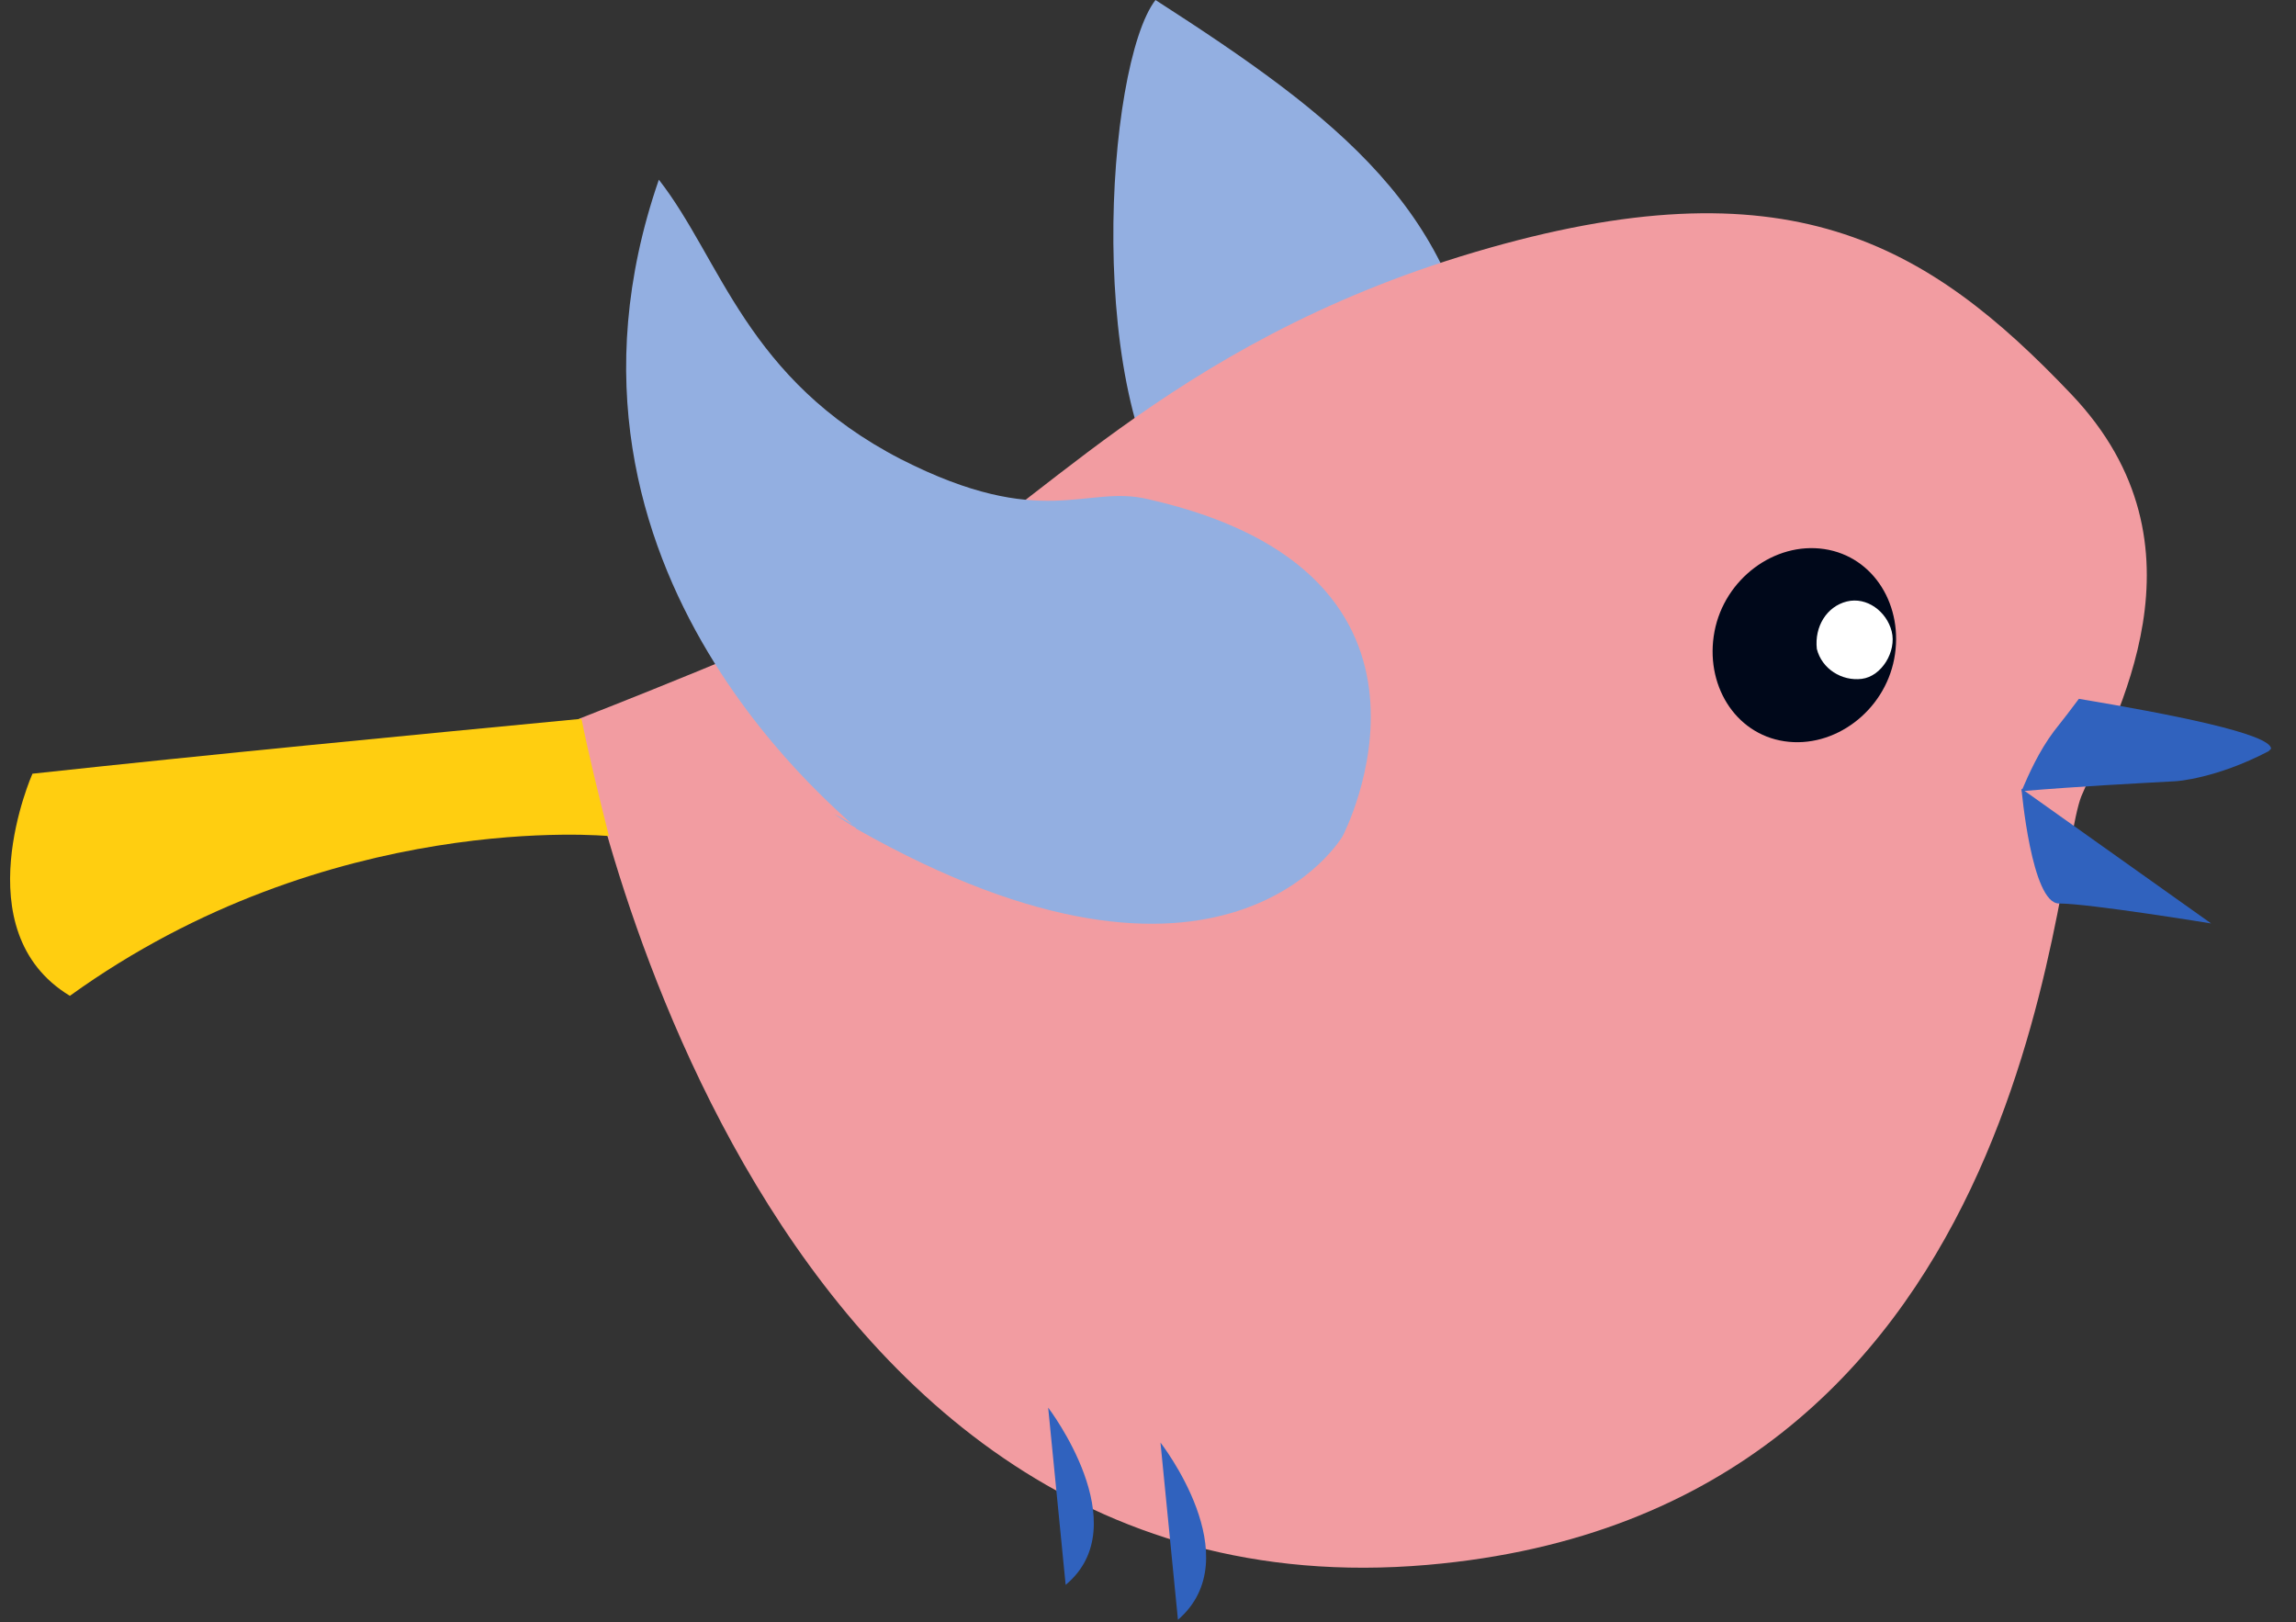
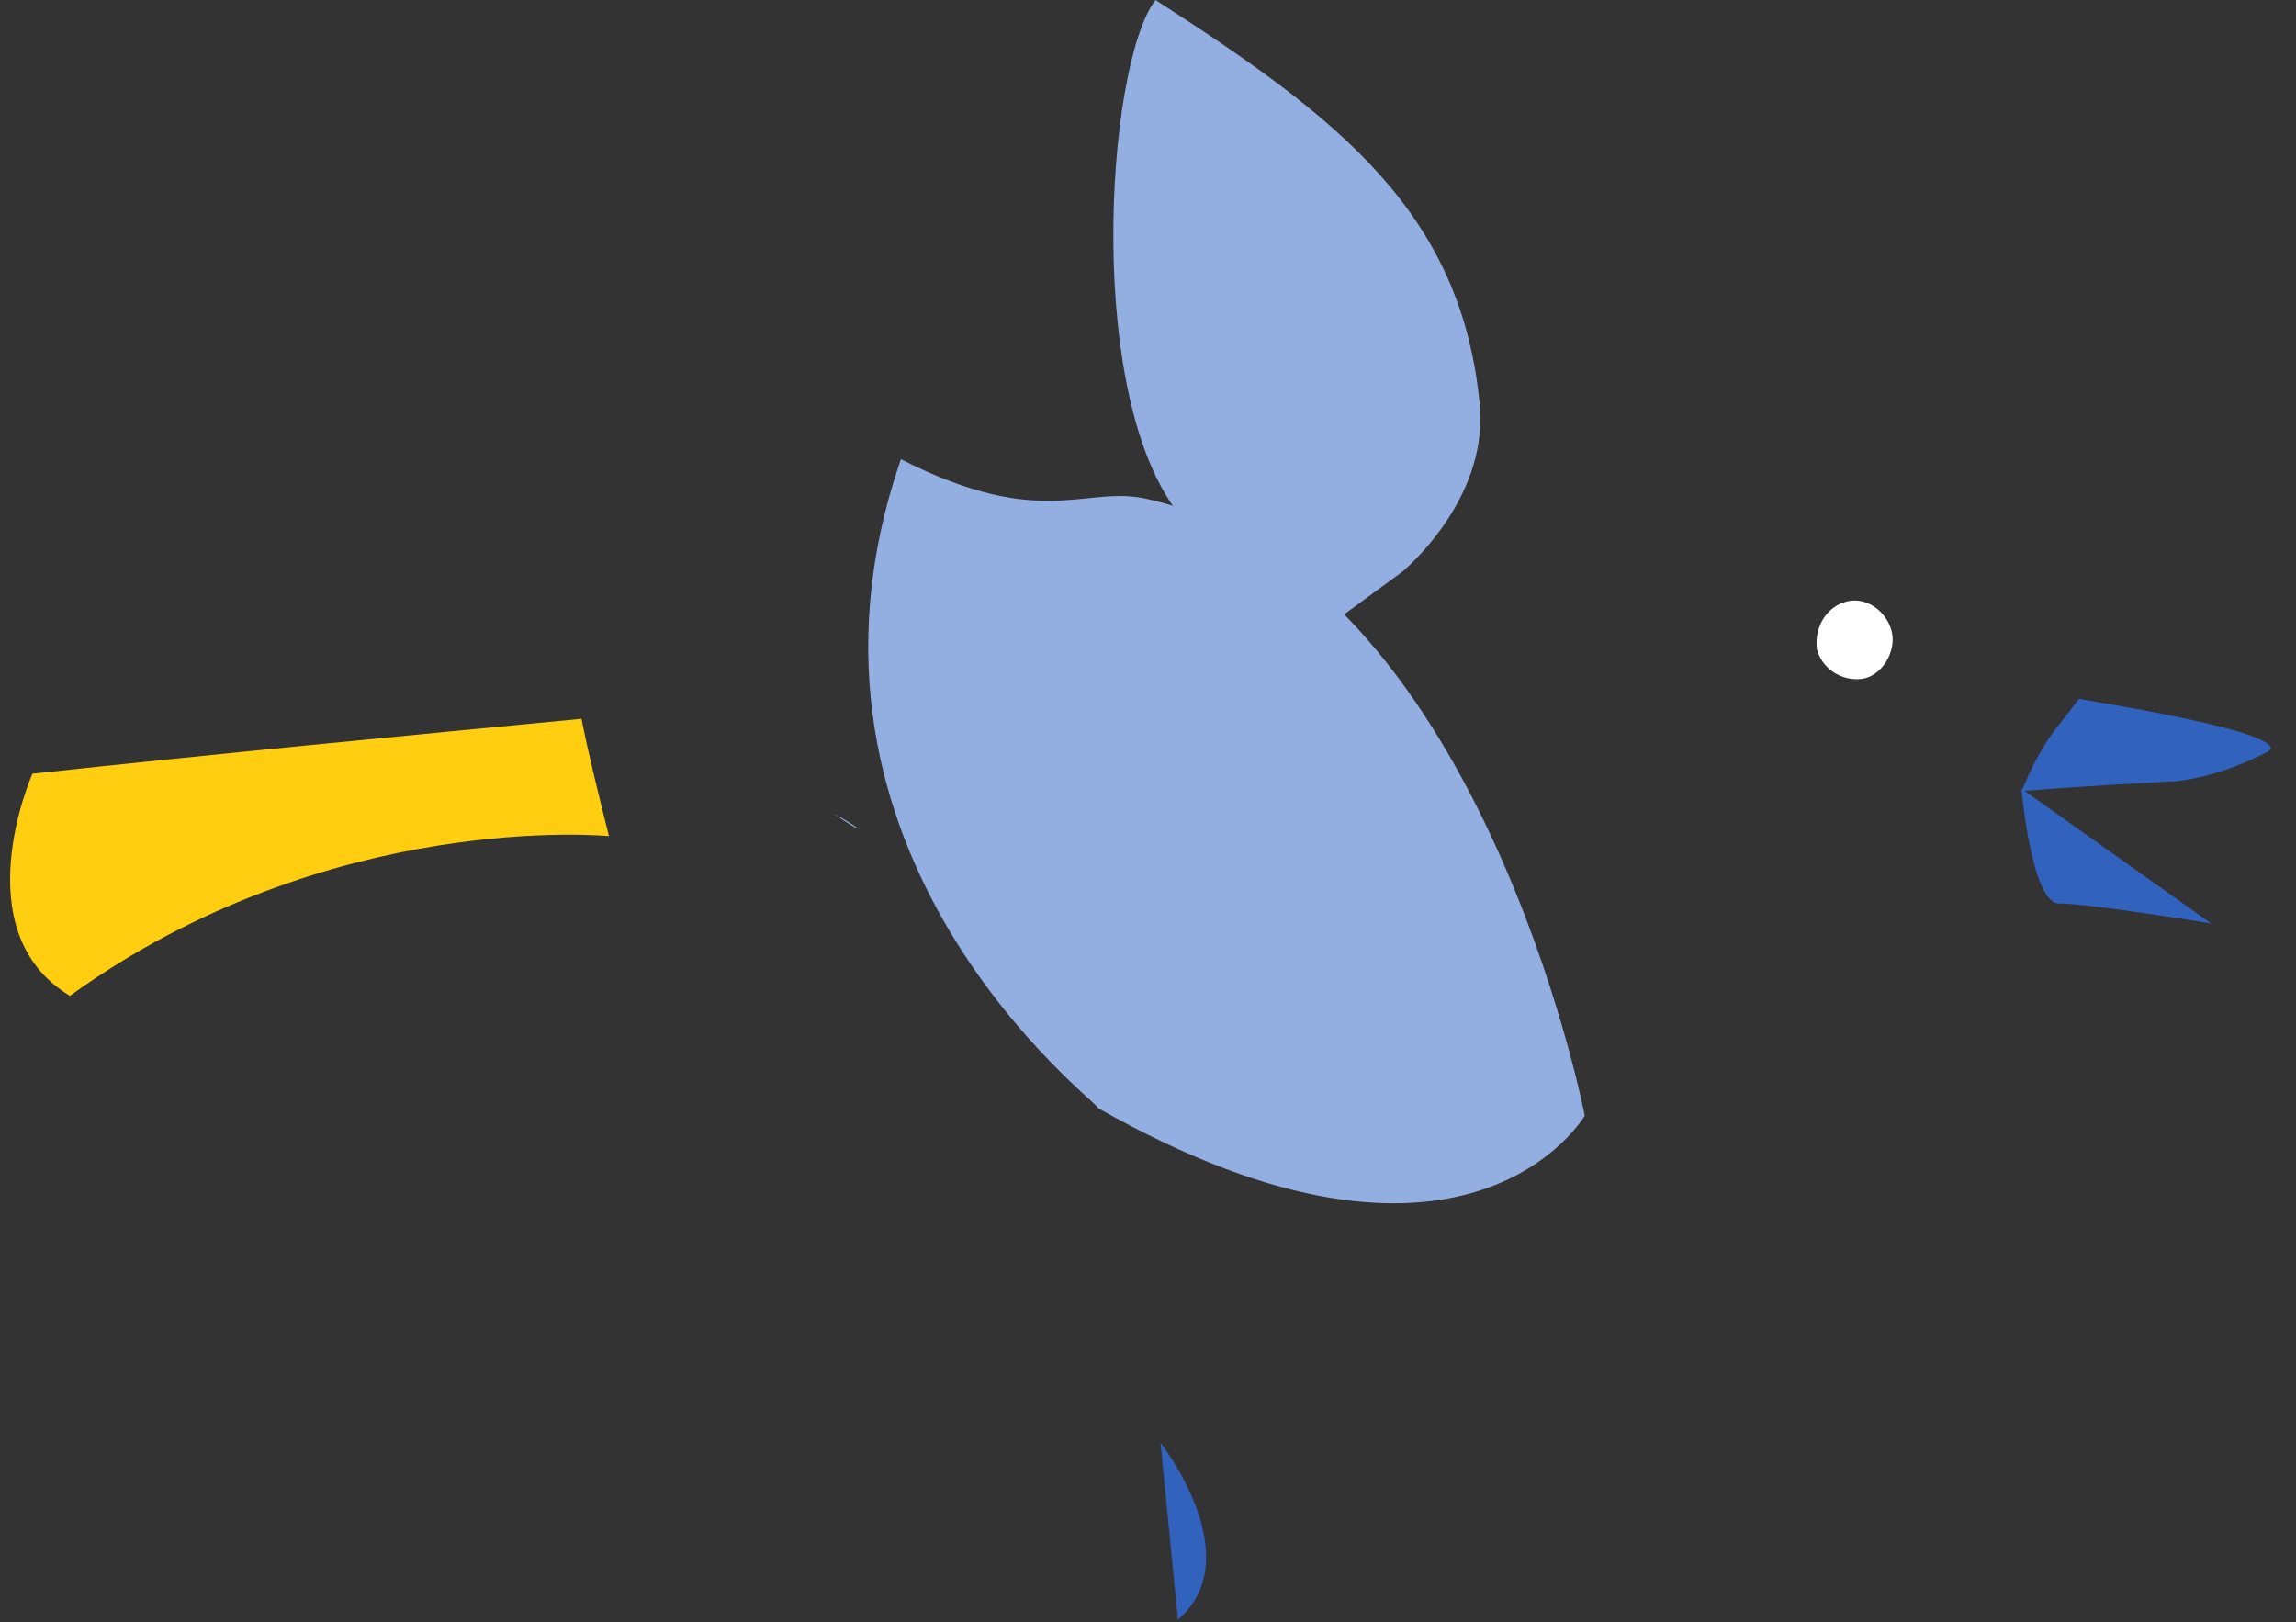
<svg xmlns="http://www.w3.org/2000/svg" version="1.1" x="0px" y="0px" viewBox="0 0 92 65" style="enable-background:new 0 0 92 65;" xml:space="preserve">
  <rect x="0" y="0" width="92" height="65" fill="#333333" stroke="none" />
  <style type="text/css">
	.st0{enable-background:new    ;}
	.st1{fill:#93AFE1;}
	.st2{fill:#F29CA1;}
	.st3{fill:#FFCE10;}
	.st4{fill:#3062BE;}
	.st5{fill:#00081A;}
	.st6{fill:#FFFFFF;}
</style>
  <g id="Shape_116_1_" class="st0">
    <g id="Shape_116">
      <g>
        <path class="st1" d="M59.3,16.3C58.6,8.5,53.6,4.7,46.3,0c-2,2.6-2.9,16.4,1.2,20.9c0.8,4.2,0,2.4-2.6,4c0.1,4.3,3.8,3.5,3.8,3.5     l7.5-5.5C56.2,22.9,59.6,20.1,59.3,16.3z" />
      </g>
    </g>
  </g>
  <g id="Shape_108_1_" class="st0">
    <g id="Shape_108">
      <g>
-         <path class="st2" d="M83,15.8c-5.8-6.1-11.4-9.4-23.9-5.7S41.2,20.9,36.4,23.2c-4.7,2.3-13.2,5.6-13.2,5.6s6.3,36.3,34,33.9     c24.3-2.1,25-27.8,26.2-30.8C84.7,28.8,88.8,21.9,83,15.8z" />
-       </g>
+         </g>
    </g>
  </g>
  <g id="Shape_109_1_" class="st0">
    <g id="Shape_109">
      <g>
        <path class="st3" d="M23.3,28.8c-7.3,0.7-14.6,1.4-22,2.2c0,0-2.8,6.3,1.5,8.9c10.4-7.5,21.6-6.4,21.6-6.4     C24,31.9,23.6,30.3,23.3,28.8z" />
      </g>
    </g>
  </g>
  <g id="Shape_115_1_" class="st0">
    <g id="Shape_115">
      <g>
        <path class="st4" d="M46.5,57.8l0.7,7.1C50.1,62.4,46.5,57.8,46.5,57.8z" />
      </g>
    </g>
  </g>
  <g id="Shape_115_copy_1_" class="st0">
    <g id="Shape_115_copy">
      <g>
-         <path class="st4" d="M42,56.4l0.7,7.1C45.6,61.1,42,56.4,42,56.4z" />
-       </g>
+         </g>
    </g>
  </g>
  <g id="Shape_117_1_" class="st0">
    <g id="Shape_117">
      <g>
-         <path class="st1" d="M34.4,33.2c-0.3-0.2-0.6-0.4-1-0.6C34,33,34.3,33.2,34.4,33.2z M46,20c-2.5-0.6-4.2,1.3-9.9-1.6     c-6.2-3.2-7.2-8-9.7-11.2c-5.5,15.9,8.1,25.9,7.9,26c14.8,8.4,19.5,0.3,19.5,0.3S59.3,23,46,20z" />
+         <path class="st1" d="M34.4,33.2c-0.3-0.2-0.6-0.4-1-0.6C34,33,34.3,33.2,34.4,33.2z M46,20c-2.5-0.6-4.2,1.3-9.9-1.6     c-5.5,15.9,8.1,25.9,7.9,26c14.8,8.4,19.5,0.3,19.5,0.3S59.3,23,46,20z" />
      </g>
    </g>
  </g>
  <g id="Ellipse_28_copy_1_" class="st0">
    <g id="Ellipse_28_copy">
      <g>
-         <path class="st5" d="M73.1,22c-2-0.3-4,1.2-4.4,3.3c-0.4,2.1,0.8,4.1,2.8,4.4c2,0.3,4-1.2,4.4-3.3C76.3,24.3,75.1,22.3,73.1,22z" />
-       </g>
+         </g>
    </g>
  </g>
  <g id="Shape_113_copy_2_1_" class="st0">
    <g id="Shape_113_copy_2">
      <g>
        <path class="st4" d="M81,31.6c0,0,0.4,4.6,1.5,4.6c1.2,0,6.1,0.8,6.1,0.8L81,31.6z" />
      </g>
    </g>
  </g>
  <g id="Shape_110_copy_2_1_" class="st0">
    <g id="Shape_110_copy_2_3_">
      <g>
        <path class="st4" d="M83.3,28c-0.3,0.4-0.6,0.8-1,1.3c-0.6,0.8-1,1.7-1.3,2.4c2.4-0.2,4.4-0.3,6.2-0.4c0,0,1.6-0.1,3.7-1.2     c0,0,0.1-0.1,0.1-0.1C91,29.4,86.9,28.6,83.3,28z" />
      </g>
    </g>
  </g>
  <g id="Ellipse_29_copy_1_" class="st0">
    <g id="Ellipse_29_copy">
      <g>
        <path class="st6" d="M75.8,25.3c-0.2-0.8-1-1.4-1.8-1.2c-0.8,0.2-1.3,1-1.2,1.9c0.2,0.8,1,1.3,1.8,1.2S76,26.1,75.8,25.3z" />
      </g>
    </g>
  </g>
</svg>